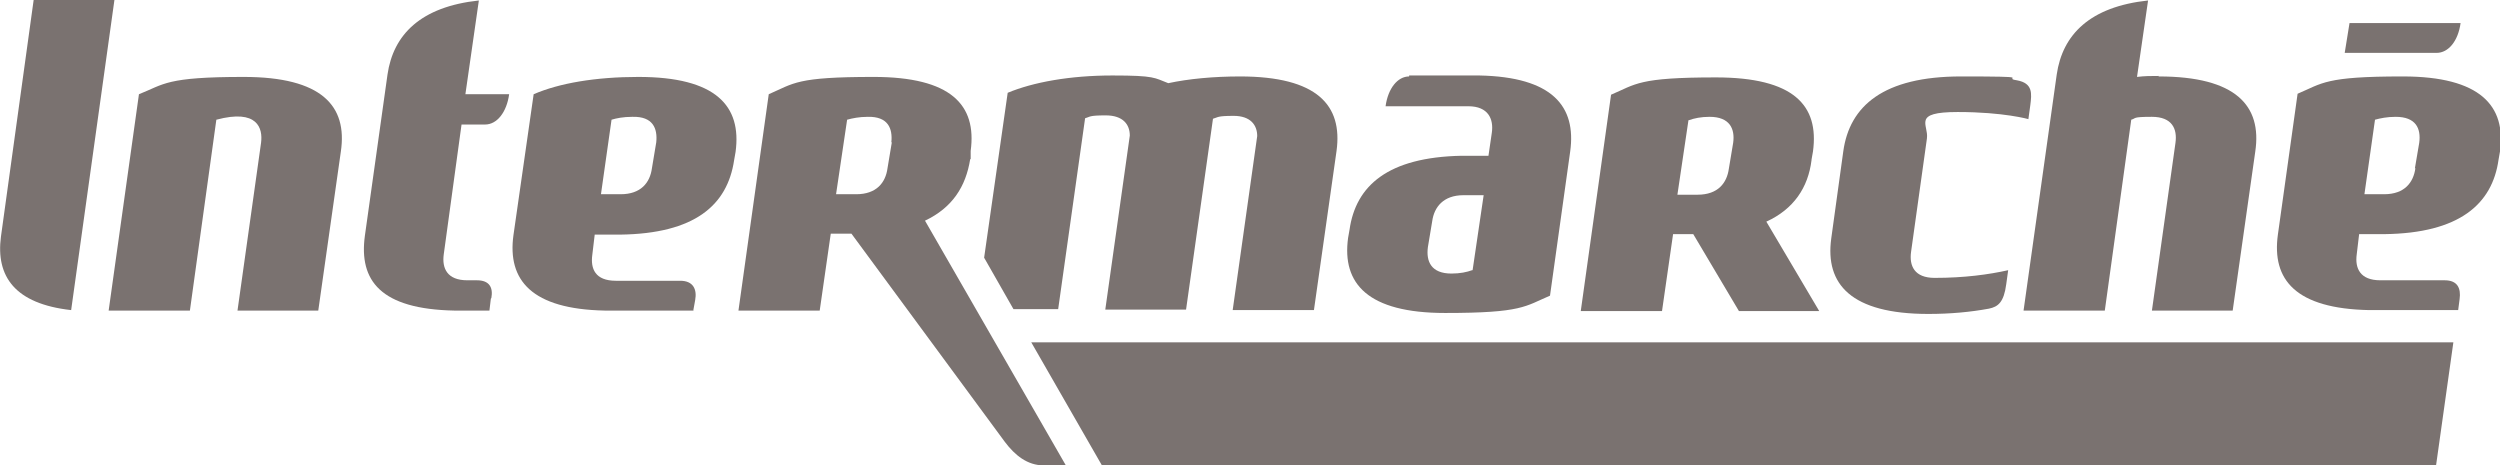
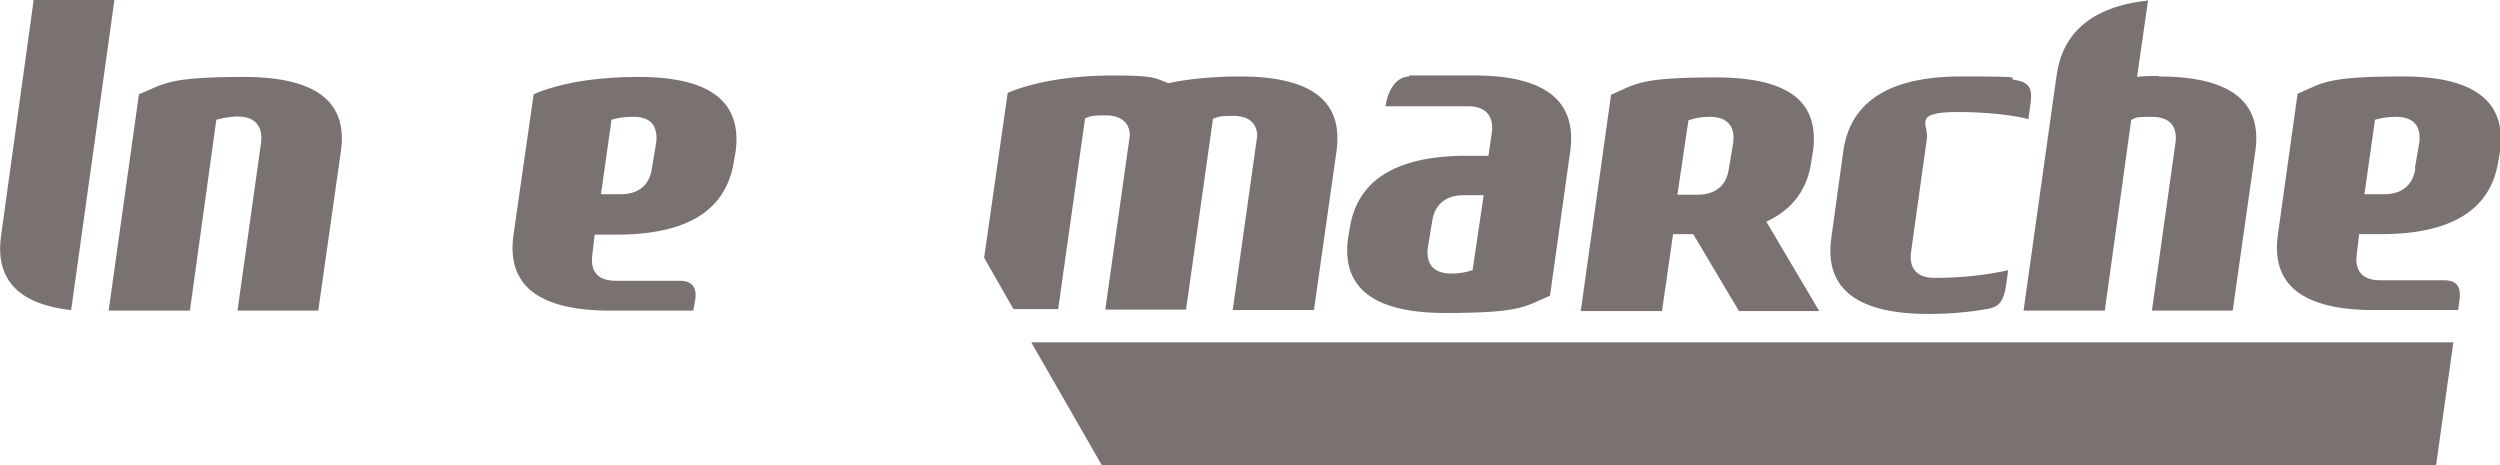
<svg xmlns="http://www.w3.org/2000/svg" id="layer" version="1.1" viewBox="0 0 520 96.8">
  <path d="M422,24.8s-5.2-1.5-14.8-1.5-6,2.6-6.4,5.5l-3.3,23.6c-.4,2.9.7,5.4,4.9,5.4,6.2,0,11.3-.7,15.3-1.6l-.4,2.9c-.5,3.8-1.7,4.7-3.6,5.1-3.8.7-8,1.1-12.6,1.1-16.1,0-21.5-6.2-20.2-15.7l2.5-18.1c1.3-9.5,8.4-15.6,24.5-15.6s8.3.3,11.6.8c3.4.6,3.1,2.8,2.8,5.2l-.4,2.9s.1,0,.1,0Z" fill="#7a7270" />
  <path d="M257.9,15.9c16.1,0,21.4,6,20.1,15.5l-4.7,33.1h-16.9l5.1-36.2c0-2.3-1.4-4.2-4.9-4.2s-3.2.3-4.3.6l-5.6,39.7h-16.8l5.1-36.2c0-2.3-1.4-4.2-5-4.2s-3.2.3-4.3.6l-5.6,39.7h-9.3l-6.1-10.7,4.9-34.3c5.3-2.2,12.9-3.6,21.8-3.6s8.7.5,11.6,1.6c4.2-.9,9.4-1.4,15-1.4" fill="#7a7270" />
  <path d="M449,15.9c16.1,0,21.5,6.1,20.1,15.6l-4.7,33.1h-16.8l4.9-34.9c.4-2.9-.7-5.4-4.9-5.4s-3.2.3-4.3.6l-5.5,39.7h-16.9l6.9-49.1c1.2-8.3,6.9-14.1,19-15.4l-2.3,15.9c1.6-.2,2.9-.2,4.5-.2" fill="#7a7270" />
-   <path d="M511.8,4.8c-.5,3.7-2.5,6.2-5,6.2h-19.1l1-6.2h23.1Z" fill="#7a7270" />
  <g>
    <path d="M499.7,15.9c-16.1,0-16.6,1.4-21.8,3.6l-4.1,29.3c-1.3,9.4,3.7,15.4,19,15.7h18.5l.3-2.3h0c.3-2.2-.4-3.9-3.1-3.9h-13.4c-4.2,0-5.3-2.5-4.9-5.4l.5-4.2h5.3c15.5-.2,22.4-6.2,23.7-15.5l.3-1.7c1.3-9.5-4.1-15.6-20.2-15.6h0ZM502.4,35c-.4,2.9-2.2,5.4-6.5,5.4h-4.1l2.2-15.5c1.1-.3,2.5-.6,4.3-.6,4.2,0,5.3,2.4,4.9,5.4h0l-.9,5.3h.1Z" fill="#7a7270" />
    <path d="M376.8,33.2l.3-1.7c1.3-9.6-4-15.4-20.2-15.4s-16.6,1.4-21.8,3.6l-6.3,45h16.9l2.3-16h4.2l9.5,16h16.7l-11-18.6c5.7-2.6,8.7-7.1,9.4-12.8h0ZM360.5,29.7l-.9,5.4c-.4,2.9-2.2,5.4-6.5,5.4h-4.2l2.3-15.5h.1c1.1-.4,2.5-.7,4.3-.7,4.2,0,5.3,2.5,4.9,5.4h0Z" fill="#7a7270" />
    <path d="M307.7,15.7h-14.6v.2c-2.4,0-4.4,2.5-4.9,6.2h17.2c4.2,0,5.3,2.7,4.9,5.5l-.7,4.8h-5.6c-15.3.3-22,6.2-23.3,15.4l-.3,1.7c-1.3,9.5,4.1,15.6,20.2,15.6s16.6-1.4,21.8-3.6l4.2-30c1.3-9.4-3.7-15.5-18.9-15.8h0ZM306.3,56.2h-.1c-1.1.4-2.5.7-4.3.7-4.2,0-5.3-2.5-4.9-5.5l.9-5.4c.4-2.9,2.3-5.4,6.5-5.4h4.2l-2.3,15.6h0Z" fill="#7a7270" />
  </g>
  <path d="M66.2,64.6l4.7-33.1c1.4-9.5-4-15.5-20.2-15.5s-16.5,1.5-21.8,3.6l-6.3,45h16.9l5.5-39.7c8.6-2.3,9.7,1.8,9.3,4.8l-4.9,34.9h16.9,0Z" fill="#7a7270" />
  <path d="M7,0L.2,49.2c-1.1,8.3,2.9,14,14.6,15.3L23.8,0H7Z" fill="#7a7270" />
-   <path d="M102.1,62.1l-.3,2.5h-7.3c-15.3-.3-19.9-6.2-18.6-15.6l4.7-33.5c1.2-8.3,6.9-14.1,19-15.4l-2.8,19.5h9.1c-.5,3.7-2.5,6.3-5,6.3h-4.9l-3.7,27c-.4,2.9.7,5.4,4.9,5.4h2c2.6,0,3.4,1.5,3,3.7" fill="#7a7270" />
  <g>
    <path d="M132.8,16c-8.9,0-16.5,1.3-21.8,3.6l-4.2,29.3c-1.3,9.4,3.8,15.4,19,15.7h18.4l.4-2.2c.4-2.2-.4-4-3.1-4h-13.4c-4.3,0-5.3-2.5-4.9-5.4l.5-4.2h5.3c15.5-.2,22.3-6.1,23.7-15.5l.3-1.7c1.3-9.6-4.1-15.6-20.2-15.6h0ZM136.5,29.6l-.9,5.4c-.4,3-2.3,5.4-6.5,5.4h-4.1l2.2-15.5c1-.3,2.4-.6,4.3-.6h.1c4.2-.1,5.2,2.4,4.9,5.3Z" fill="#7a7270" />
    <polygon points="144.3 64.6 144.2 64.6 144.2 64.7 144.3 64.6" fill="#7a7270" />
-     <path d="M192.4,45.9c5.7-2.7,8.5-7.1,9.4-12.8h.1v-1.7c1.3-9.6-4.1-15.4-20.2-15.4s-16.5,1.3-21.8,3.6l-6.3,45h16.9l2.3-16h4.3l31.9,43.3c2.1,2.8,4.7,4.9,8.1,4.9h4.6s-29.3-50.9-29.3-50.9ZM185.5,29.6l-.9,5.4c-.4,3-2.3,5.4-6.5,5.4h-4.2l2.3-15.5c1.1-.3,2.5-.6,4.3-.6h0c4.2-.1,5.2,2.4,4.9,5.3h0Z" fill="#7a7270" />
  </g>
  <polygon points="506.7 96.8 229.2 96.8 214.5 71.2 510.3 71.2 506.7 96.8" fill="#7a7270" />
</svg>